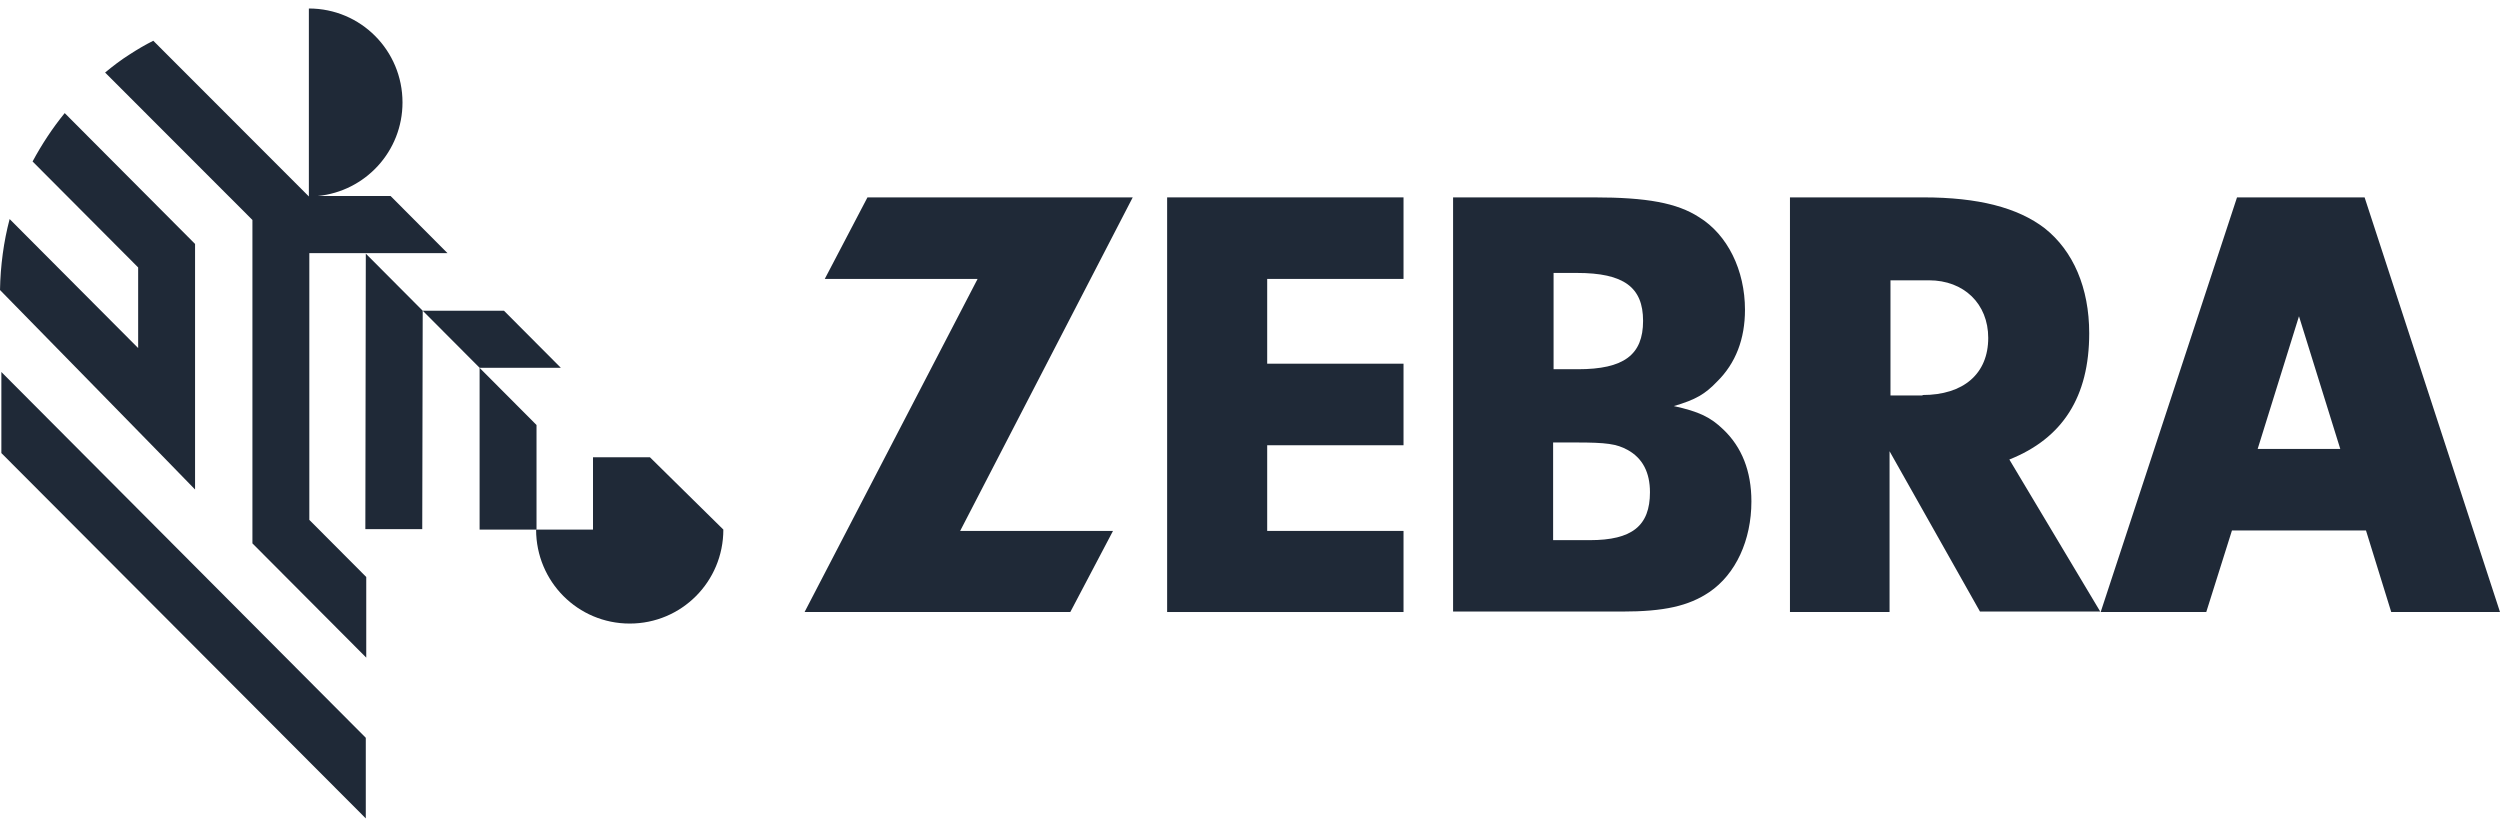
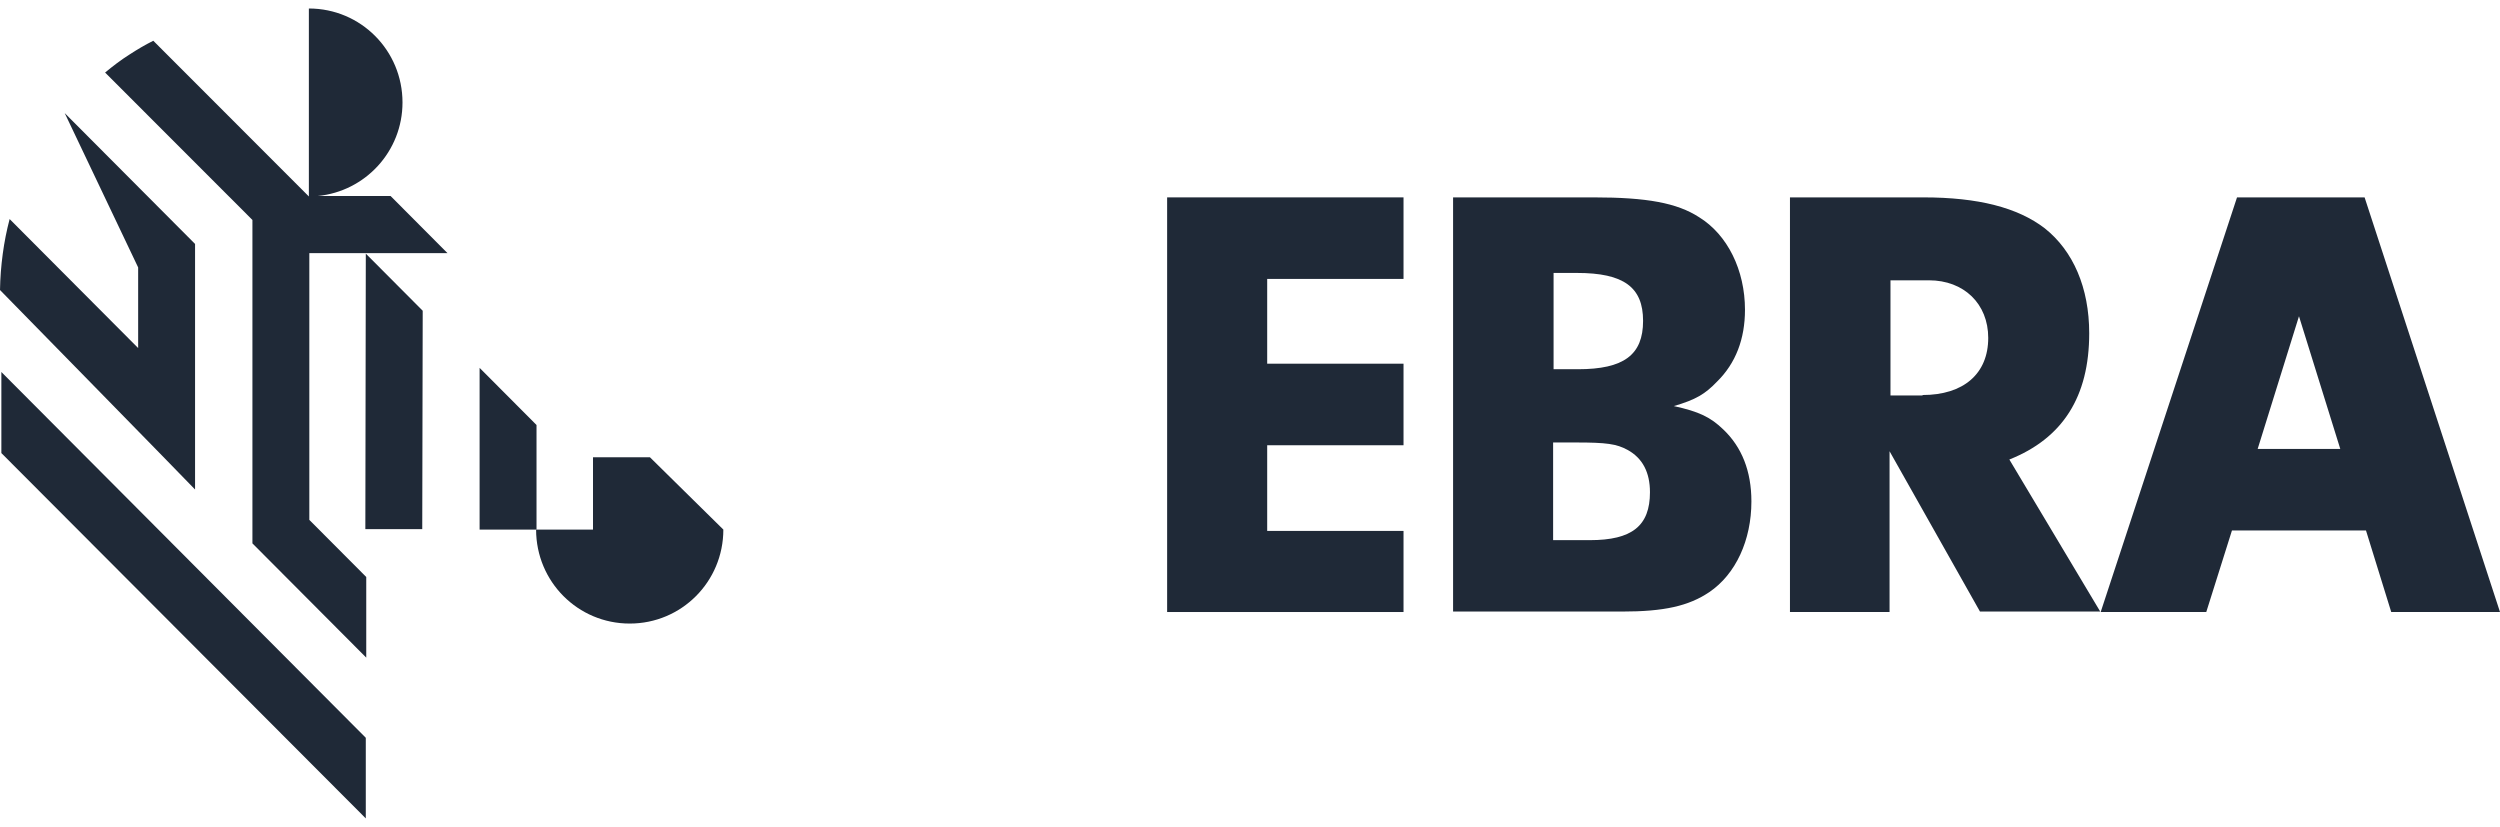
<svg xmlns="http://www.w3.org/2000/svg" width="130" height="43" viewBox="0 0 130 43" fill="none">
-   <path d="M57.876 27.608L55.656 31.825H41.838L50.835 14.504H42.888L45.108 10.264H58.902L49.928 27.608H57.876Z" fill="#1F2937" />
  <path d="M65.894 18.912H72.983V23.153H65.894V27.608H72.983V31.825H60.691V10.264H72.983V14.504H65.894V18.912Z" fill="#1F2937" />
  <path d="M82.886 10.264C85.631 10.264 87.206 10.552 88.352 11.294C89.832 12.205 90.739 14.049 90.739 16.11C90.739 17.619 90.261 18.888 89.283 19.847C88.662 20.494 88.185 20.781 87.039 21.116C88.352 21.404 88.948 21.691 89.617 22.338C90.571 23.248 91.073 24.494 91.073 26.075C91.073 28.088 90.261 29.86 88.877 30.795C87.803 31.513 86.538 31.801 84.342 31.801H75.56V10.264H82.886ZM80.762 19.2H82.051C84.438 19.2 85.44 18.457 85.44 16.684C85.44 14.936 84.438 14.193 82.003 14.193H80.786V19.2H80.762ZM80.762 28.088H82.672C84.867 28.088 85.798 27.345 85.798 25.596C85.798 24.566 85.416 23.823 84.629 23.392C84.056 23.081 83.531 23.009 81.956 23.009H80.762V28.088Z" fill="#1F2937" />
  <path d="M98.305 31.825H93.078V10.264H100.023C102.863 10.264 104.916 10.791 106.324 11.869C107.804 13.043 108.639 14.96 108.639 17.331C108.639 20.637 107.255 22.793 104.486 23.895L109.212 31.801H102.959L98.257 23.464V31.825H98.305ZM99.975 20.541C102.1 20.541 103.388 19.439 103.388 17.571C103.388 15.798 102.123 14.576 100.31 14.576H98.305V20.565H99.975V20.541Z" fill="#1F2937" />
  <path d="M124.344 31.825H130L122.959 10.264H116.325L109.236 31.825H114.726L116.062 27.584H123.031L124.344 31.825ZM117.399 23.344L119.547 16.445L121.694 23.344H117.399Z" fill="#1F2937" />
  <path d="M27.899 22.1L24.939 19.129V27.538H27.899V22.1Z" fill="#1F2937" />
  <path d="M16.061 13.163H23.269L20.334 10.216L20.31 10.193H16.515C18.997 9.953 20.93 7.869 20.93 5.329C20.93 2.622 18.758 0.442 16.061 0.442V10.216L7.971 2.119C7.541 2.335 7.135 2.574 6.73 2.838C6.276 3.125 5.871 3.437 5.465 3.772L13.126 11.438V28.256L19.045 34.197V30.004L16.085 27.034V13.163H16.061Z" fill="#1F2937" />
  <path d="M19.022 13.188L18.998 27.514H21.957L21.981 16.159L19.022 13.188Z" fill="#1F2937" />
-   <path d="M29.165 19.127L26.206 16.157H21.981L24.941 19.127H29.165Z" fill="#1F2937" />
-   <path d="M10.143 25.454V25.286V12.685L3.365 5.881C2.721 6.672 2.172 7.51 1.694 8.397L7.184 13.907V18.099L0.501 11.391C0.191 12.565 0.024 13.811 0 15.081C0.024 15.104 9.833 25.118 10.143 25.454Z" fill="#1F2937" />
+   <path d="M10.143 25.454V25.286V12.685L3.365 5.881L7.184 13.907V18.099L0.501 11.391C0.191 12.565 0.024 13.811 0 15.081C0.024 15.104 9.833 25.118 10.143 25.454Z" fill="#1F2937" />
  <path d="M0.071 19.344V23.56L19.021 42.557V38.365L0.071 19.344Z" fill="#1F2937" />
  <path d="M33.796 23.777H30.836V27.538H27.877C27.877 30.245 30.049 32.425 32.746 32.425C35.443 32.425 37.614 30.245 37.614 27.538L33.796 23.777Z" fill="#1F2937" />
</svg>